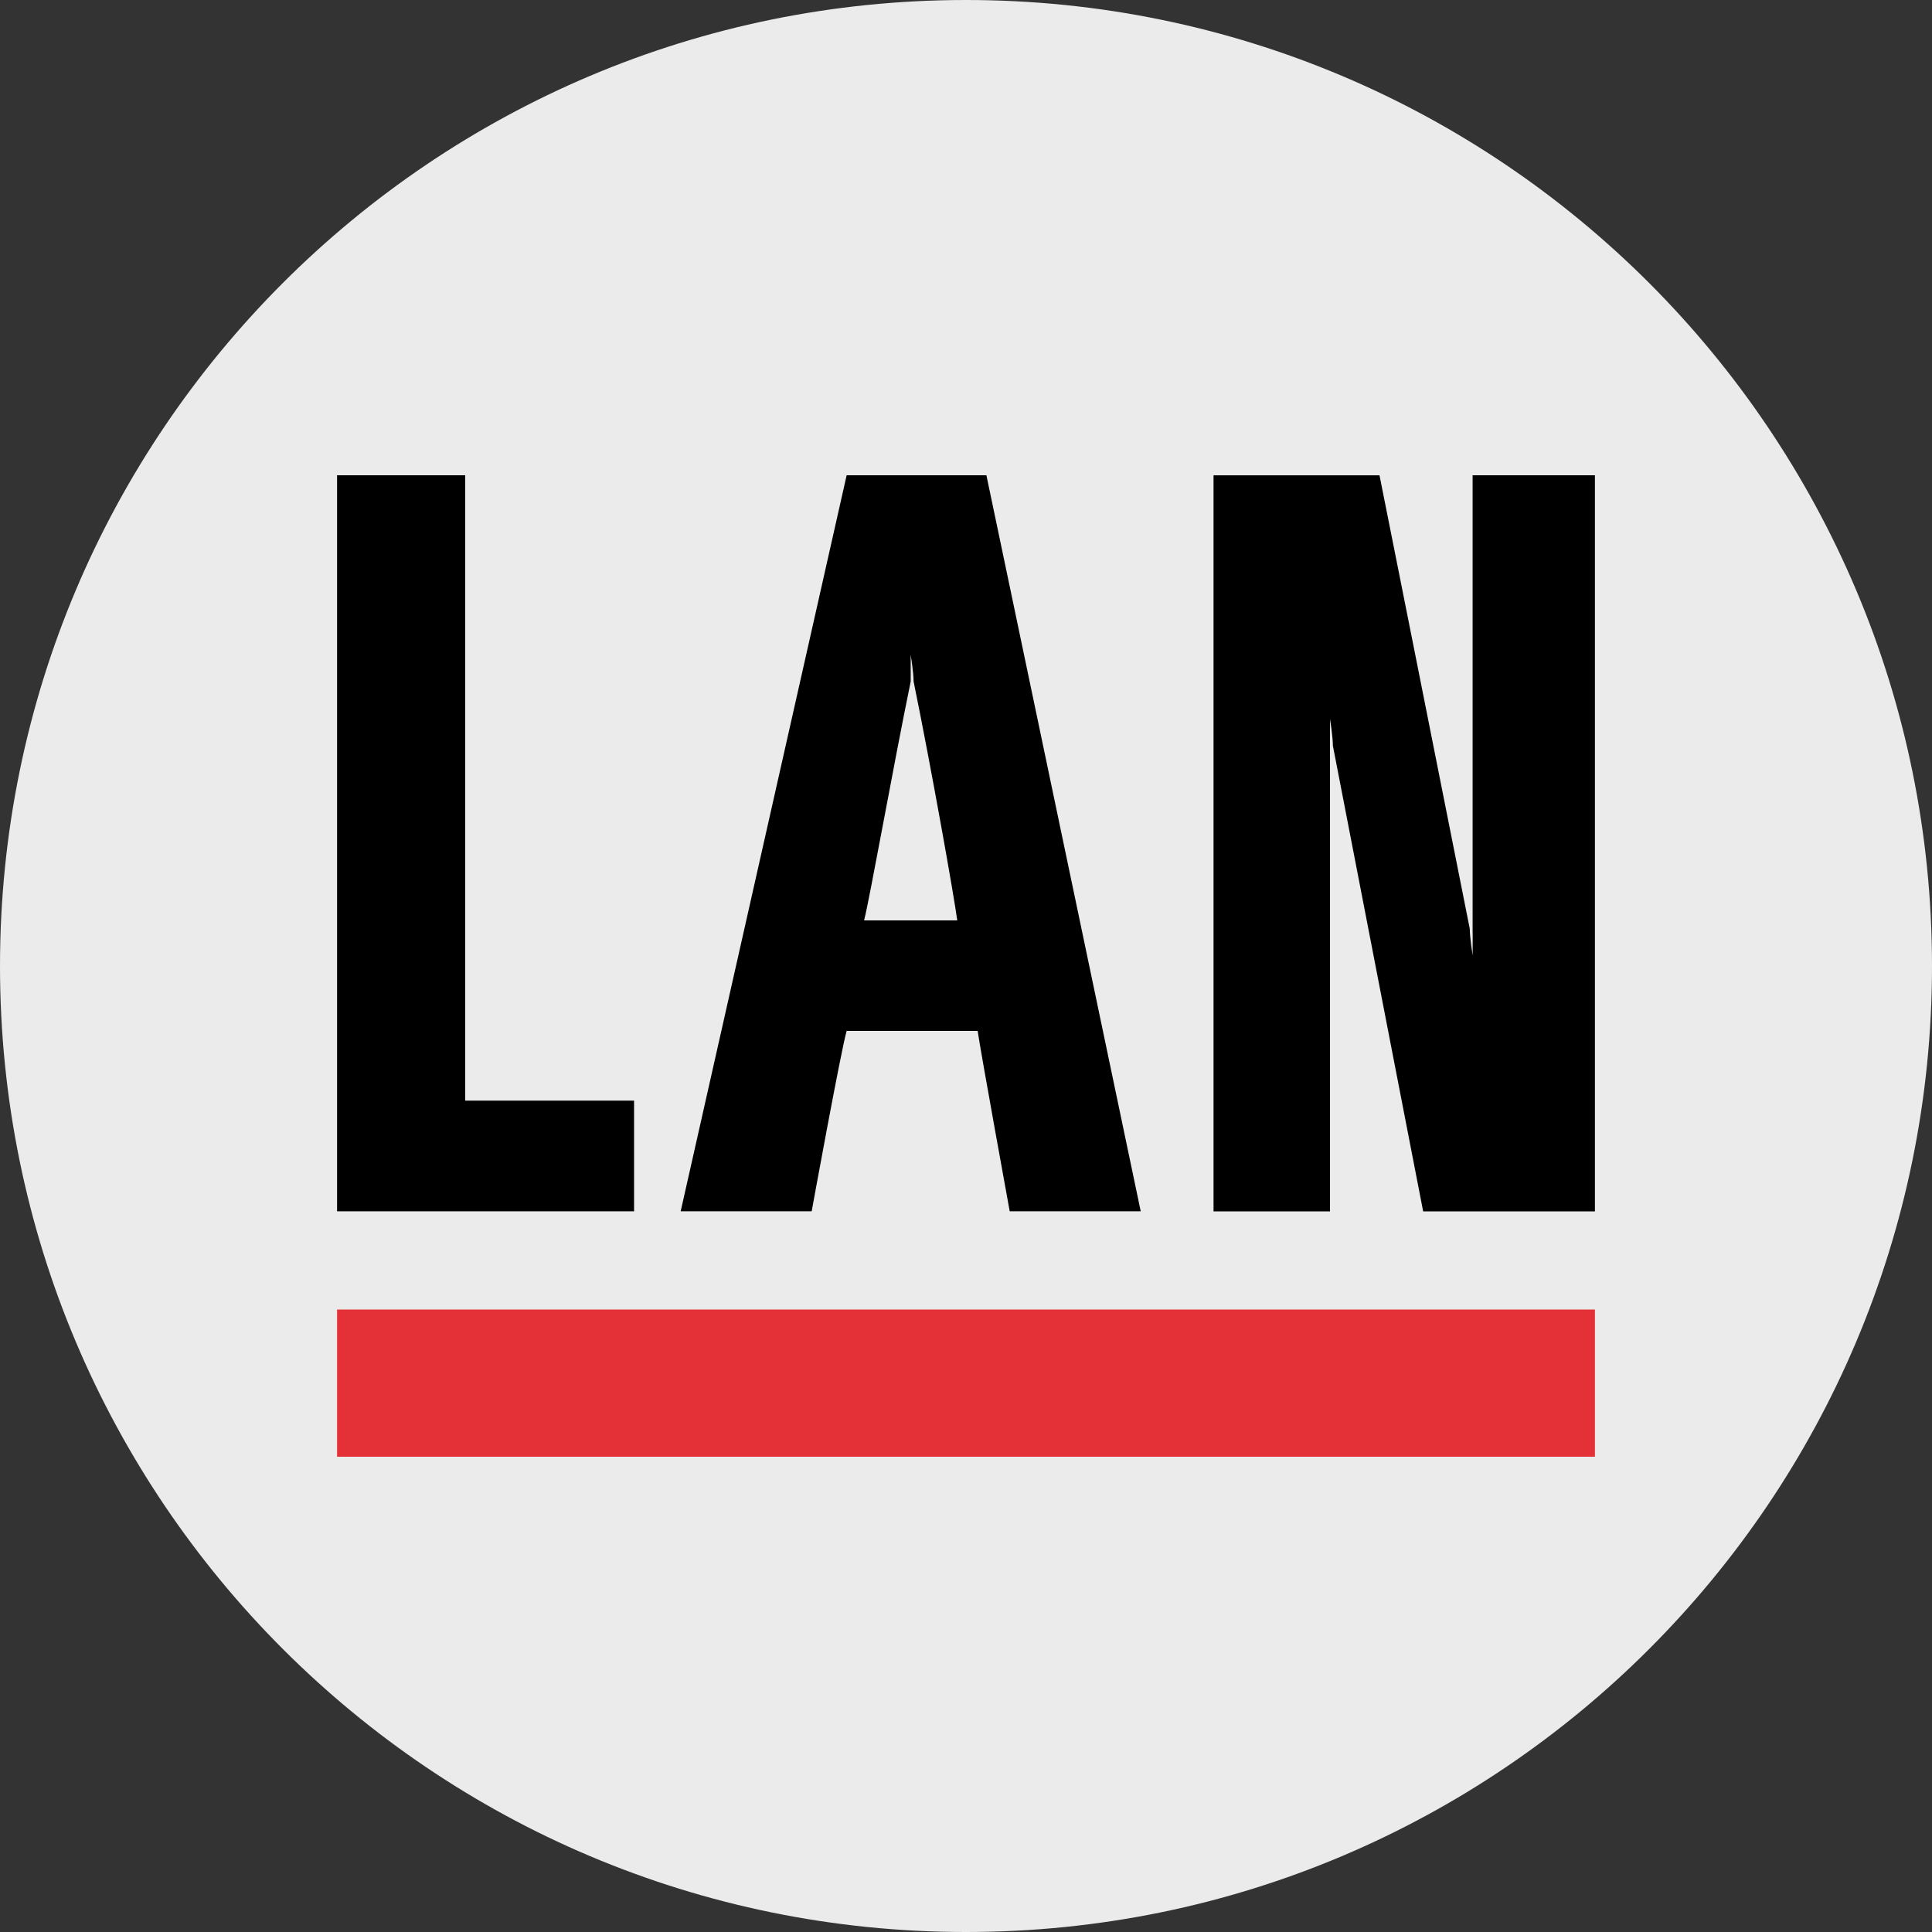
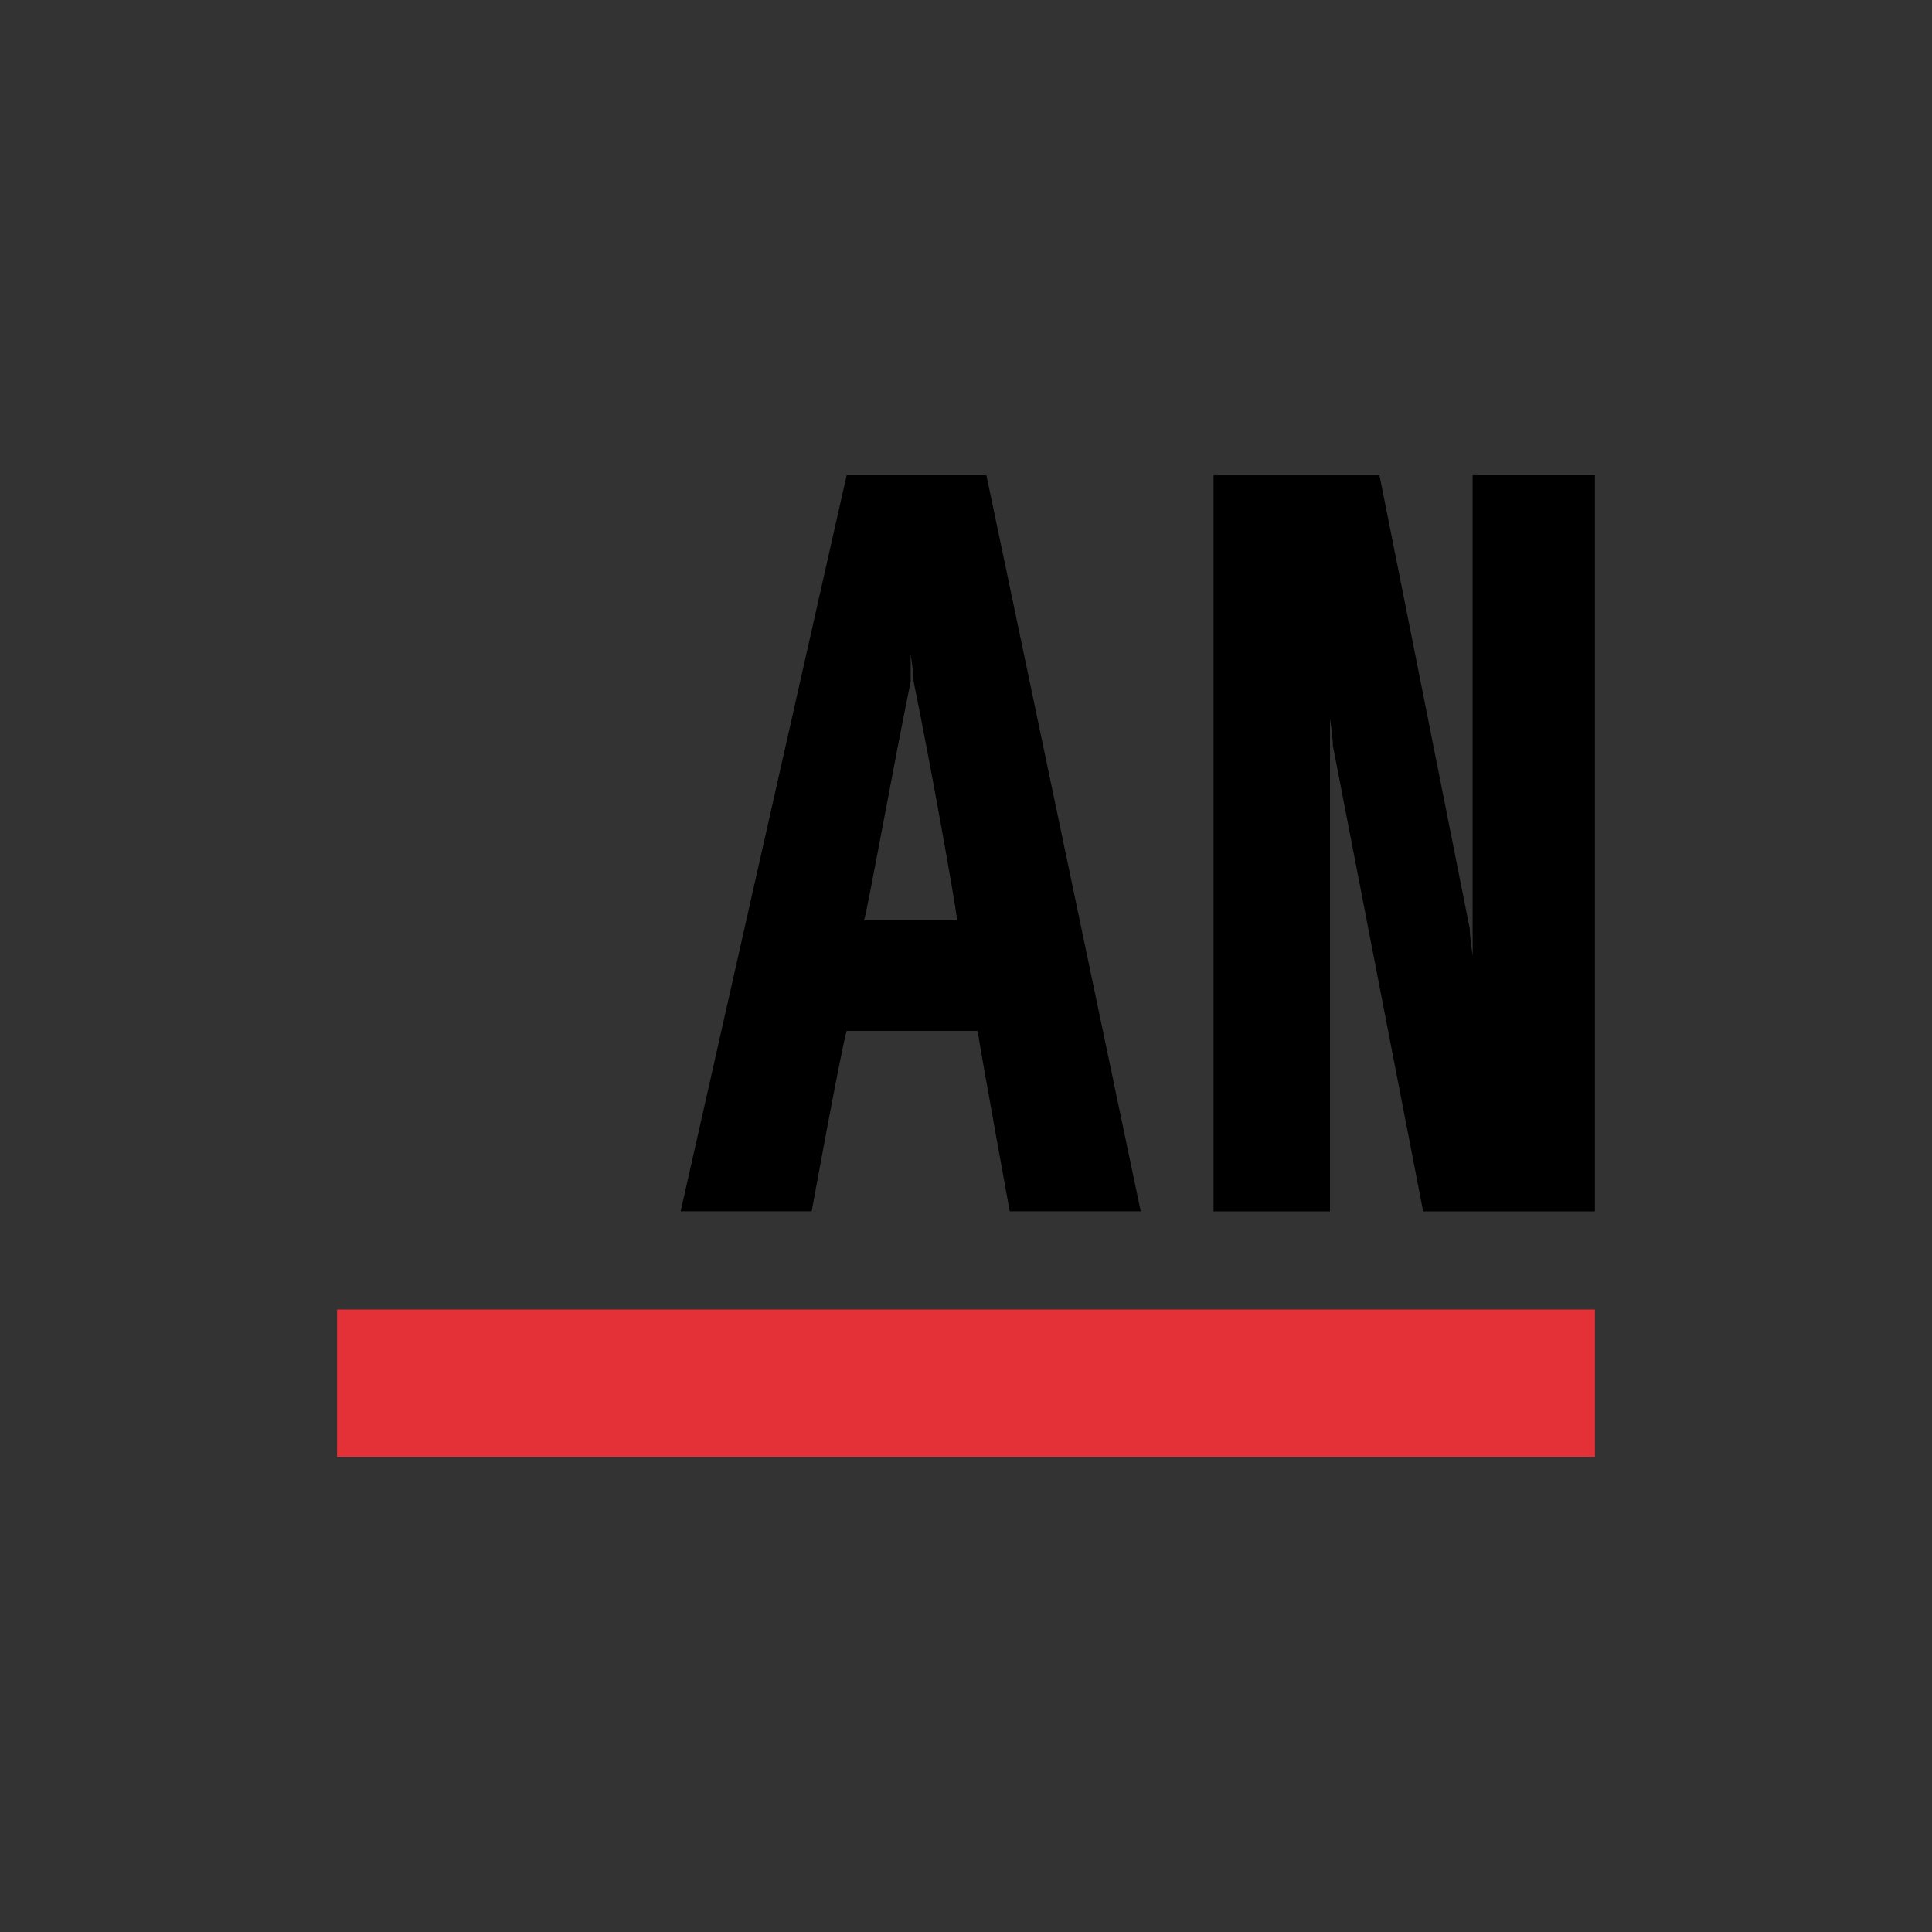
<svg xmlns="http://www.w3.org/2000/svg" version="1.1" viewBox="0 0 32 32">
  <rect x="0" y="0" width="32" height="32" fill="#333333" stroke="none" />
  <defs>
    <style>
      .st0 {
        fill: #e43037;
      }

      .st1 {
        fill: #ebebeb;
      }
    </style>
  </defs>
  <g id="Layer_1">
-     <path class="st1" d="M32,16c0,2.209-.448,4.314-1.257,6.228s-1.981,3.638-3.429,5.086-3.172,2.619-5.086,3.429-4.019,1.257-6.228,1.257-4.314-.448-6.228-1.257-3.638-1.981-5.086-3.429-2.619-3.172-3.429-5.086S0,18.209,0,16s.448-4.314,1.257-6.228c.809-1.914,1.981-3.638,3.429-5.086s3.172-2.619,5.086-3.429C11.686.447,13.791,0,16,0s4.314.448,6.228,1.257c1.914.809,3.638,1.981,5.086,3.429s2.619,3.172,3.429,5.086c.81,1.914,1.257,4.019,1.257,6.228Z" />
-   </g>
+     </g>
  <g id="Layer_2">
    <g id="layer1">
      <g id="g3852">
        <path id="path3646" class="st0" d="M5.583,24.128h20.834v-2.438H5.583v2.438Z" />
        <path id="path3648" d="M15.084,10.841s.048.303.048.446c.289,1.41.675,3.584.723,3.958h-1.543c.096-.375.482-2.548.772-3.958v-.446ZM16.338,7.872h-2.315l-2.749,12.191h2.17s.482-2.65.579-2.988h2.17c.048.338.531,2.988.531,2.988h2.17l-2.556-12.191" />
        <path id="path3650" d="M24.392,15.445v.383s-.048-.302-.048-.445c-.531-2.676-1.495-7.51-1.495-7.51h-2.749v12.191h1.929v-8.158s.048.302.048.447c.531,2.747,1.495,7.711,1.495,7.711h2.845V7.872h-2.026v7.573" />
-         <path id="path3652" d="M5.583,7.872v12.191h4.919v-1.833h-2.797V7.872h-2.122" />
      </g>
    </g>
  </g>
</svg>